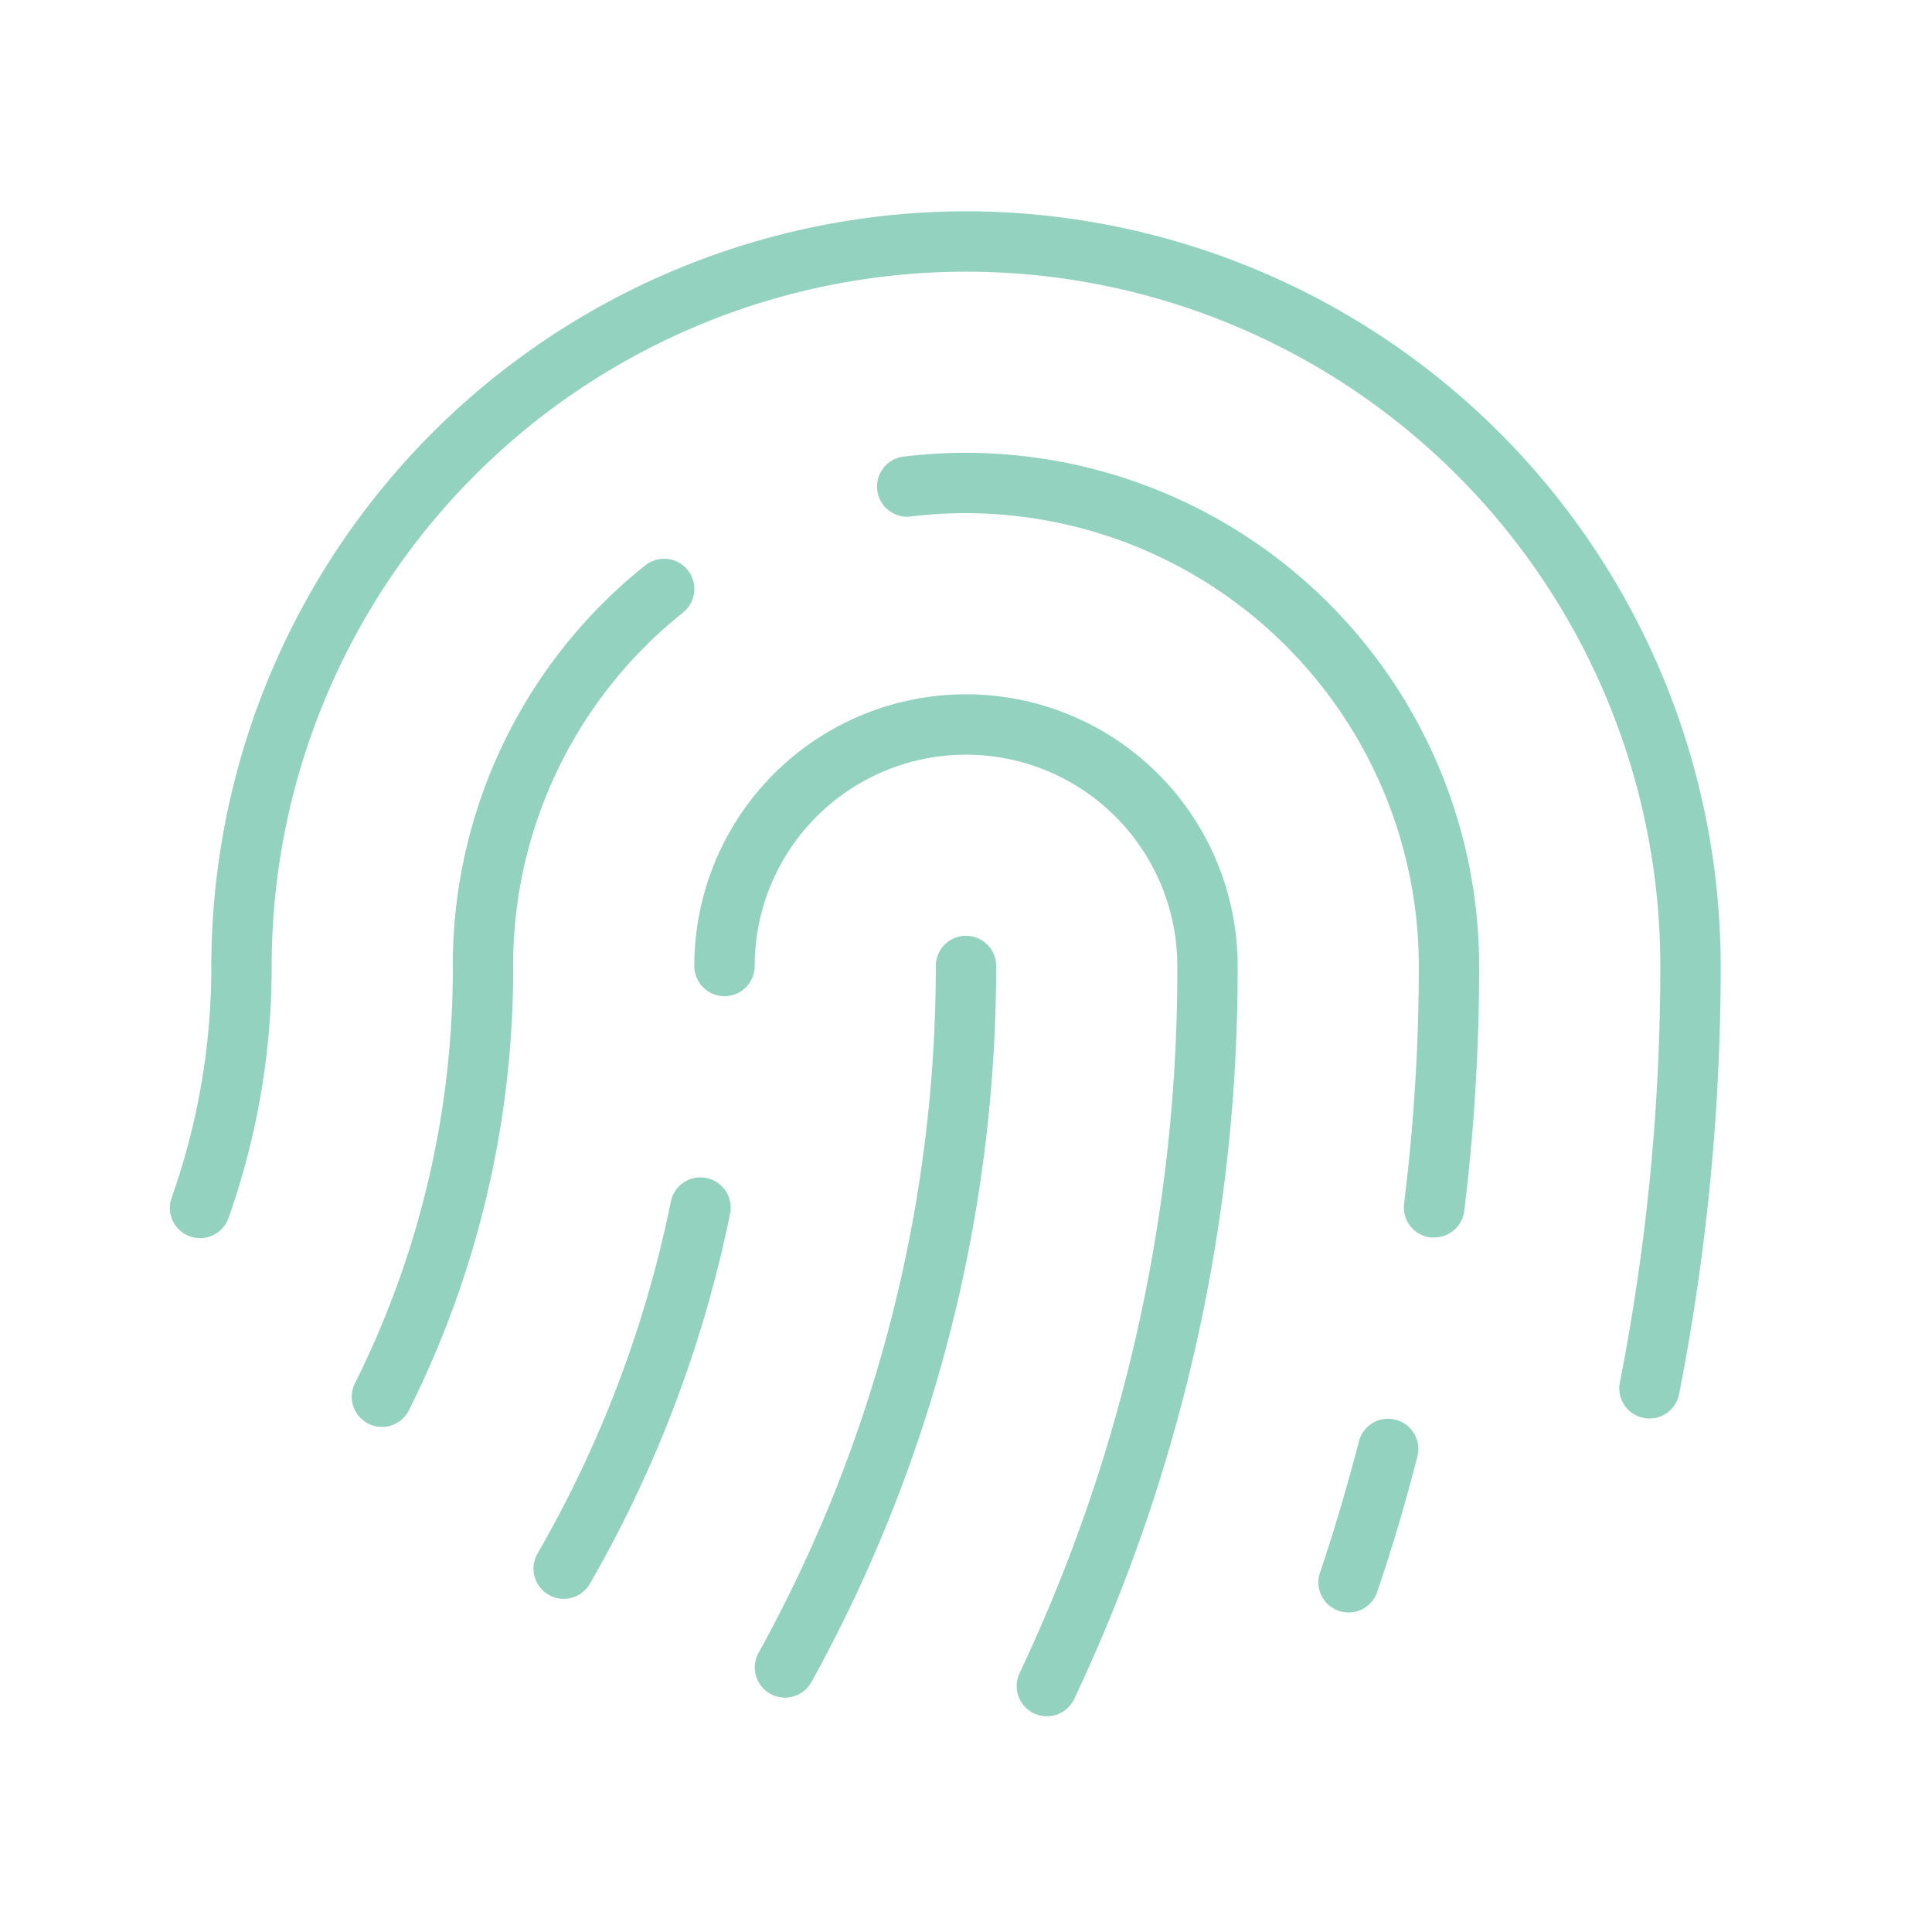
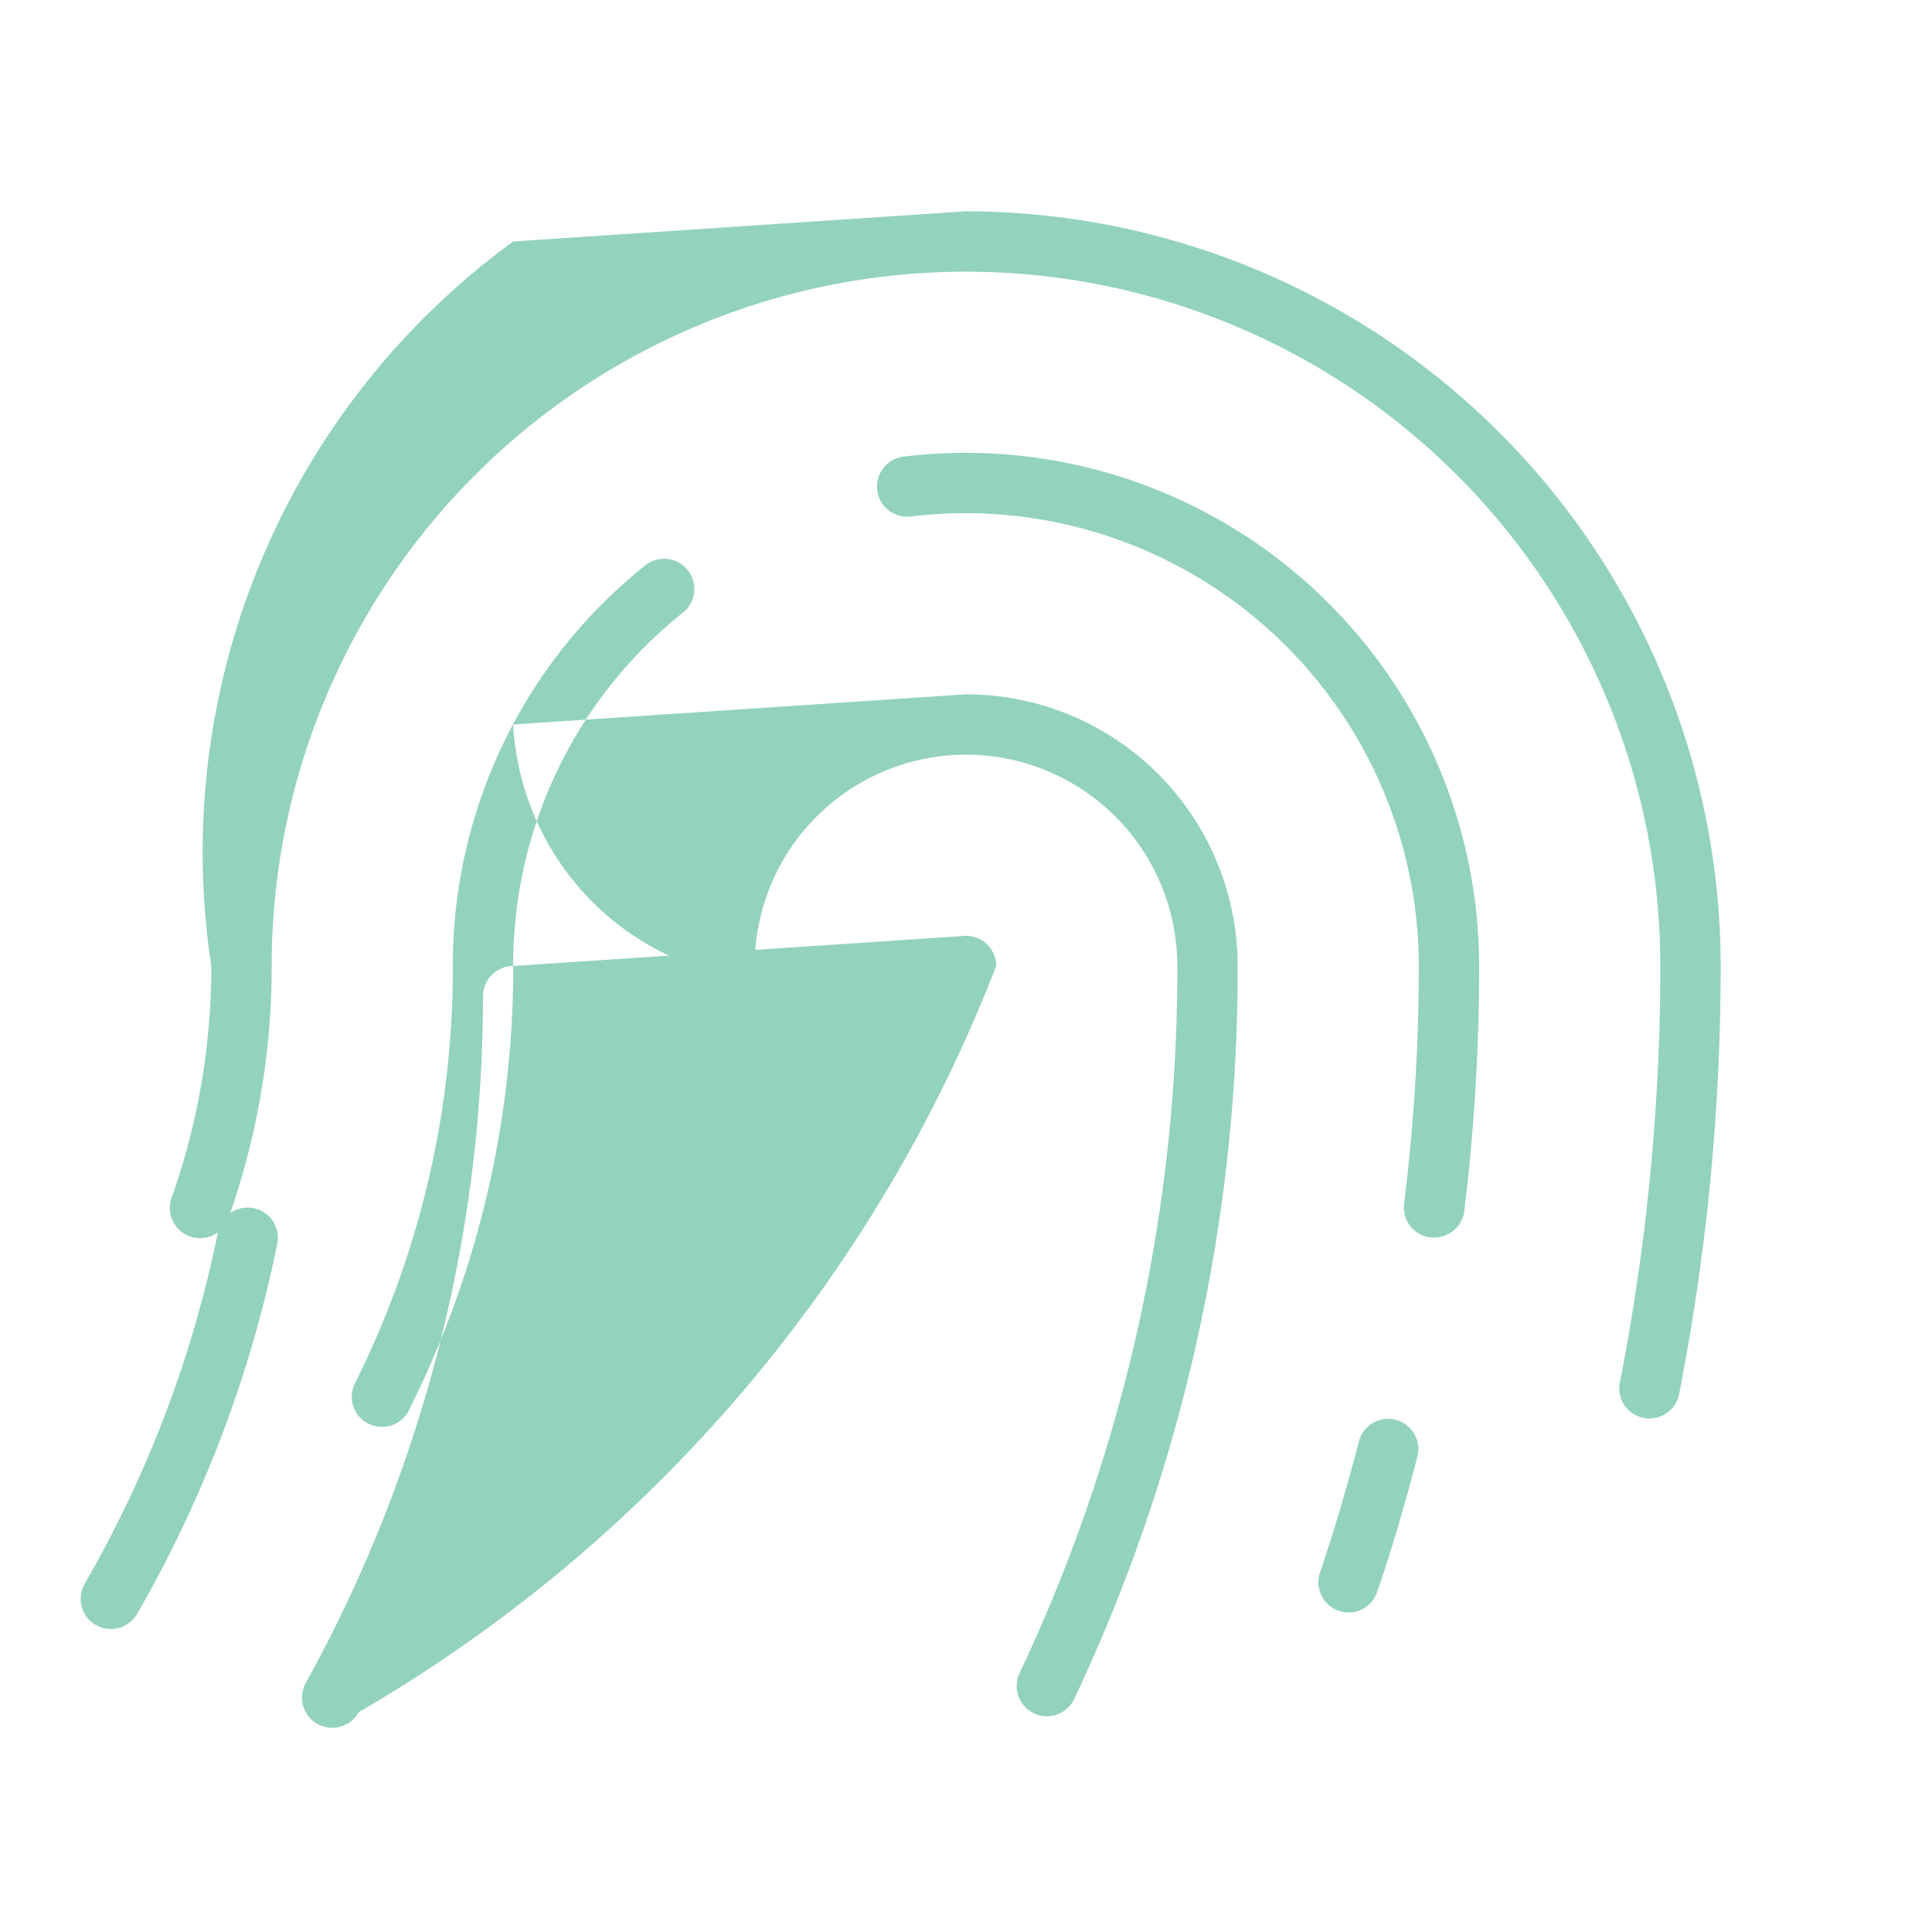
<svg xmlns="http://www.w3.org/2000/svg" width="48" height="48" fill="none">
-   <path d="M12.75 24c.011 3.82-.87 7.588-2.575 11.006a.75.75 0 1 1-1.342-.667A23.009 23.009 0 0 0 11.25 24a12.702 12.702 0 0 1 4.781-9.953.75.75 0 0 1 .938 1.172A11.202 11.202 0 0 0 12.749 24zM24 23.25a.75.75 0 0 0-.75.75 35.27 35.27 0 0 1-4.403 17.063.75.75 0 1 0 1.313.727A36.792 36.792 0 0 0 24.75 24a.75.75 0 0 0-.75-.75zm0-6A6.75 6.75 0 0 0 17.25 24a.75.75 0 1 0 1.5 0 5.25 5.25 0 1 1 10.5 0 40.876 40.876 0 0 1-3.919 17.569.75.75 0 1 0 1.358.64A42.375 42.375 0 0 0 30.749 24 6.75 6.75 0 0 0 24 17.25zm0-12A18.77 18.77 0 0 0 5.25 24a17.186 17.186 0 0 1-.983 5.75.75.75 0 1 0 1.414.5A18.687 18.687 0 0 0 6.75 24a17.25 17.25 0 1 1 34.5 0c0 3.476-.337 6.945-1.007 10.356a.75.75 0 0 0 1.472.288A55.18 55.18 0 0 0 42.75 24 18.77 18.77 0 0 0 24 5.25zm-6.45 24.017a.75.75 0 0 0-.883.585 29.064 29.064 0 0 1-3.312 8.745.75.75 0 1 0 1.3.75 30.586 30.586 0 0 0 3.482-9.188.75.75 0 0 0-.587-.892zM24 11.25c-.533 0-1.065.033-1.594.1a.75.75 0 0 0 .188 1.486A11.264 11.264 0 0 1 35.25 24c0 1.974-.123 3.947-.366 5.906a.752.752 0 0 0 .65.838h.095a.75.75 0 0 0 .75-.658 49.59 49.59 0 0 0 .37-6.086A12.765 12.765 0 0 0 24 11.25zm10.674 24.023a.75.75 0 0 0-.913.54 48.082 48.082 0 0 1-.956 3.23.75.75 0 1 0 1.421.476c.375-1.093.7-2.214.988-3.331a.75.75 0 0 0-.538-.914l-.002-.002z" fill="#93D2BE" />
+   <path d="M12.75 24c.011 3.82-.87 7.588-2.575 11.006a.75.75 0 1 1-1.342-.667A23.009 23.009 0 0 0 11.25 24a12.702 12.702 0 0 1 4.781-9.953.75.75 0 0 1 .938 1.172A11.202 11.202 0 0 0 12.749 24za.75.75 0 0 0-.75.75 35.27 35.27 0 0 1-4.403 17.063.75.75 0 1 0 1.313.727A36.792 36.792 0 0 0 24.75 24a.75.75 0 0 0-.75-.75zm0-6A6.75 6.75 0 0 0 17.25 24a.75.75 0 1 0 1.5 0 5.25 5.25 0 1 1 10.5 0 40.876 40.876 0 0 1-3.919 17.569.75.75 0 1 0 1.358.64A42.375 42.375 0 0 0 30.749 24 6.75 6.75 0 0 0 24 17.25zm0-12A18.77 18.77 0 0 0 5.25 24a17.186 17.186 0 0 1-.983 5.75.75.75 0 1 0 1.414.5A18.687 18.687 0 0 0 6.75 24a17.25 17.25 0 1 1 34.5 0c0 3.476-.337 6.945-1.007 10.356a.75.75 0 0 0 1.472.288A55.18 55.18 0 0 0 42.75 24 18.77 18.77 0 0 0 24 5.25zm-6.45 24.017a.75.75 0 0 0-.883.585 29.064 29.064 0 0 1-3.312 8.745.75.75 0 1 0 1.3.75 30.586 30.586 0 0 0 3.482-9.188.75.75 0 0 0-.587-.892zM24 11.25c-.533 0-1.065.033-1.594.1a.75.75 0 0 0 .188 1.486A11.264 11.264 0 0 1 35.25 24c0 1.974-.123 3.947-.366 5.906a.752.752 0 0 0 .65.838h.095a.75.75 0 0 0 .75-.658 49.59 49.59 0 0 0 .37-6.086A12.765 12.765 0 0 0 24 11.25zm10.674 24.023a.75.75 0 0 0-.913.54 48.082 48.082 0 0 1-.956 3.23.75.75 0 1 0 1.421.476c.375-1.093.7-2.214.988-3.331a.75.75 0 0 0-.538-.914l-.002-.002z" fill="#93D2BE" />
</svg>